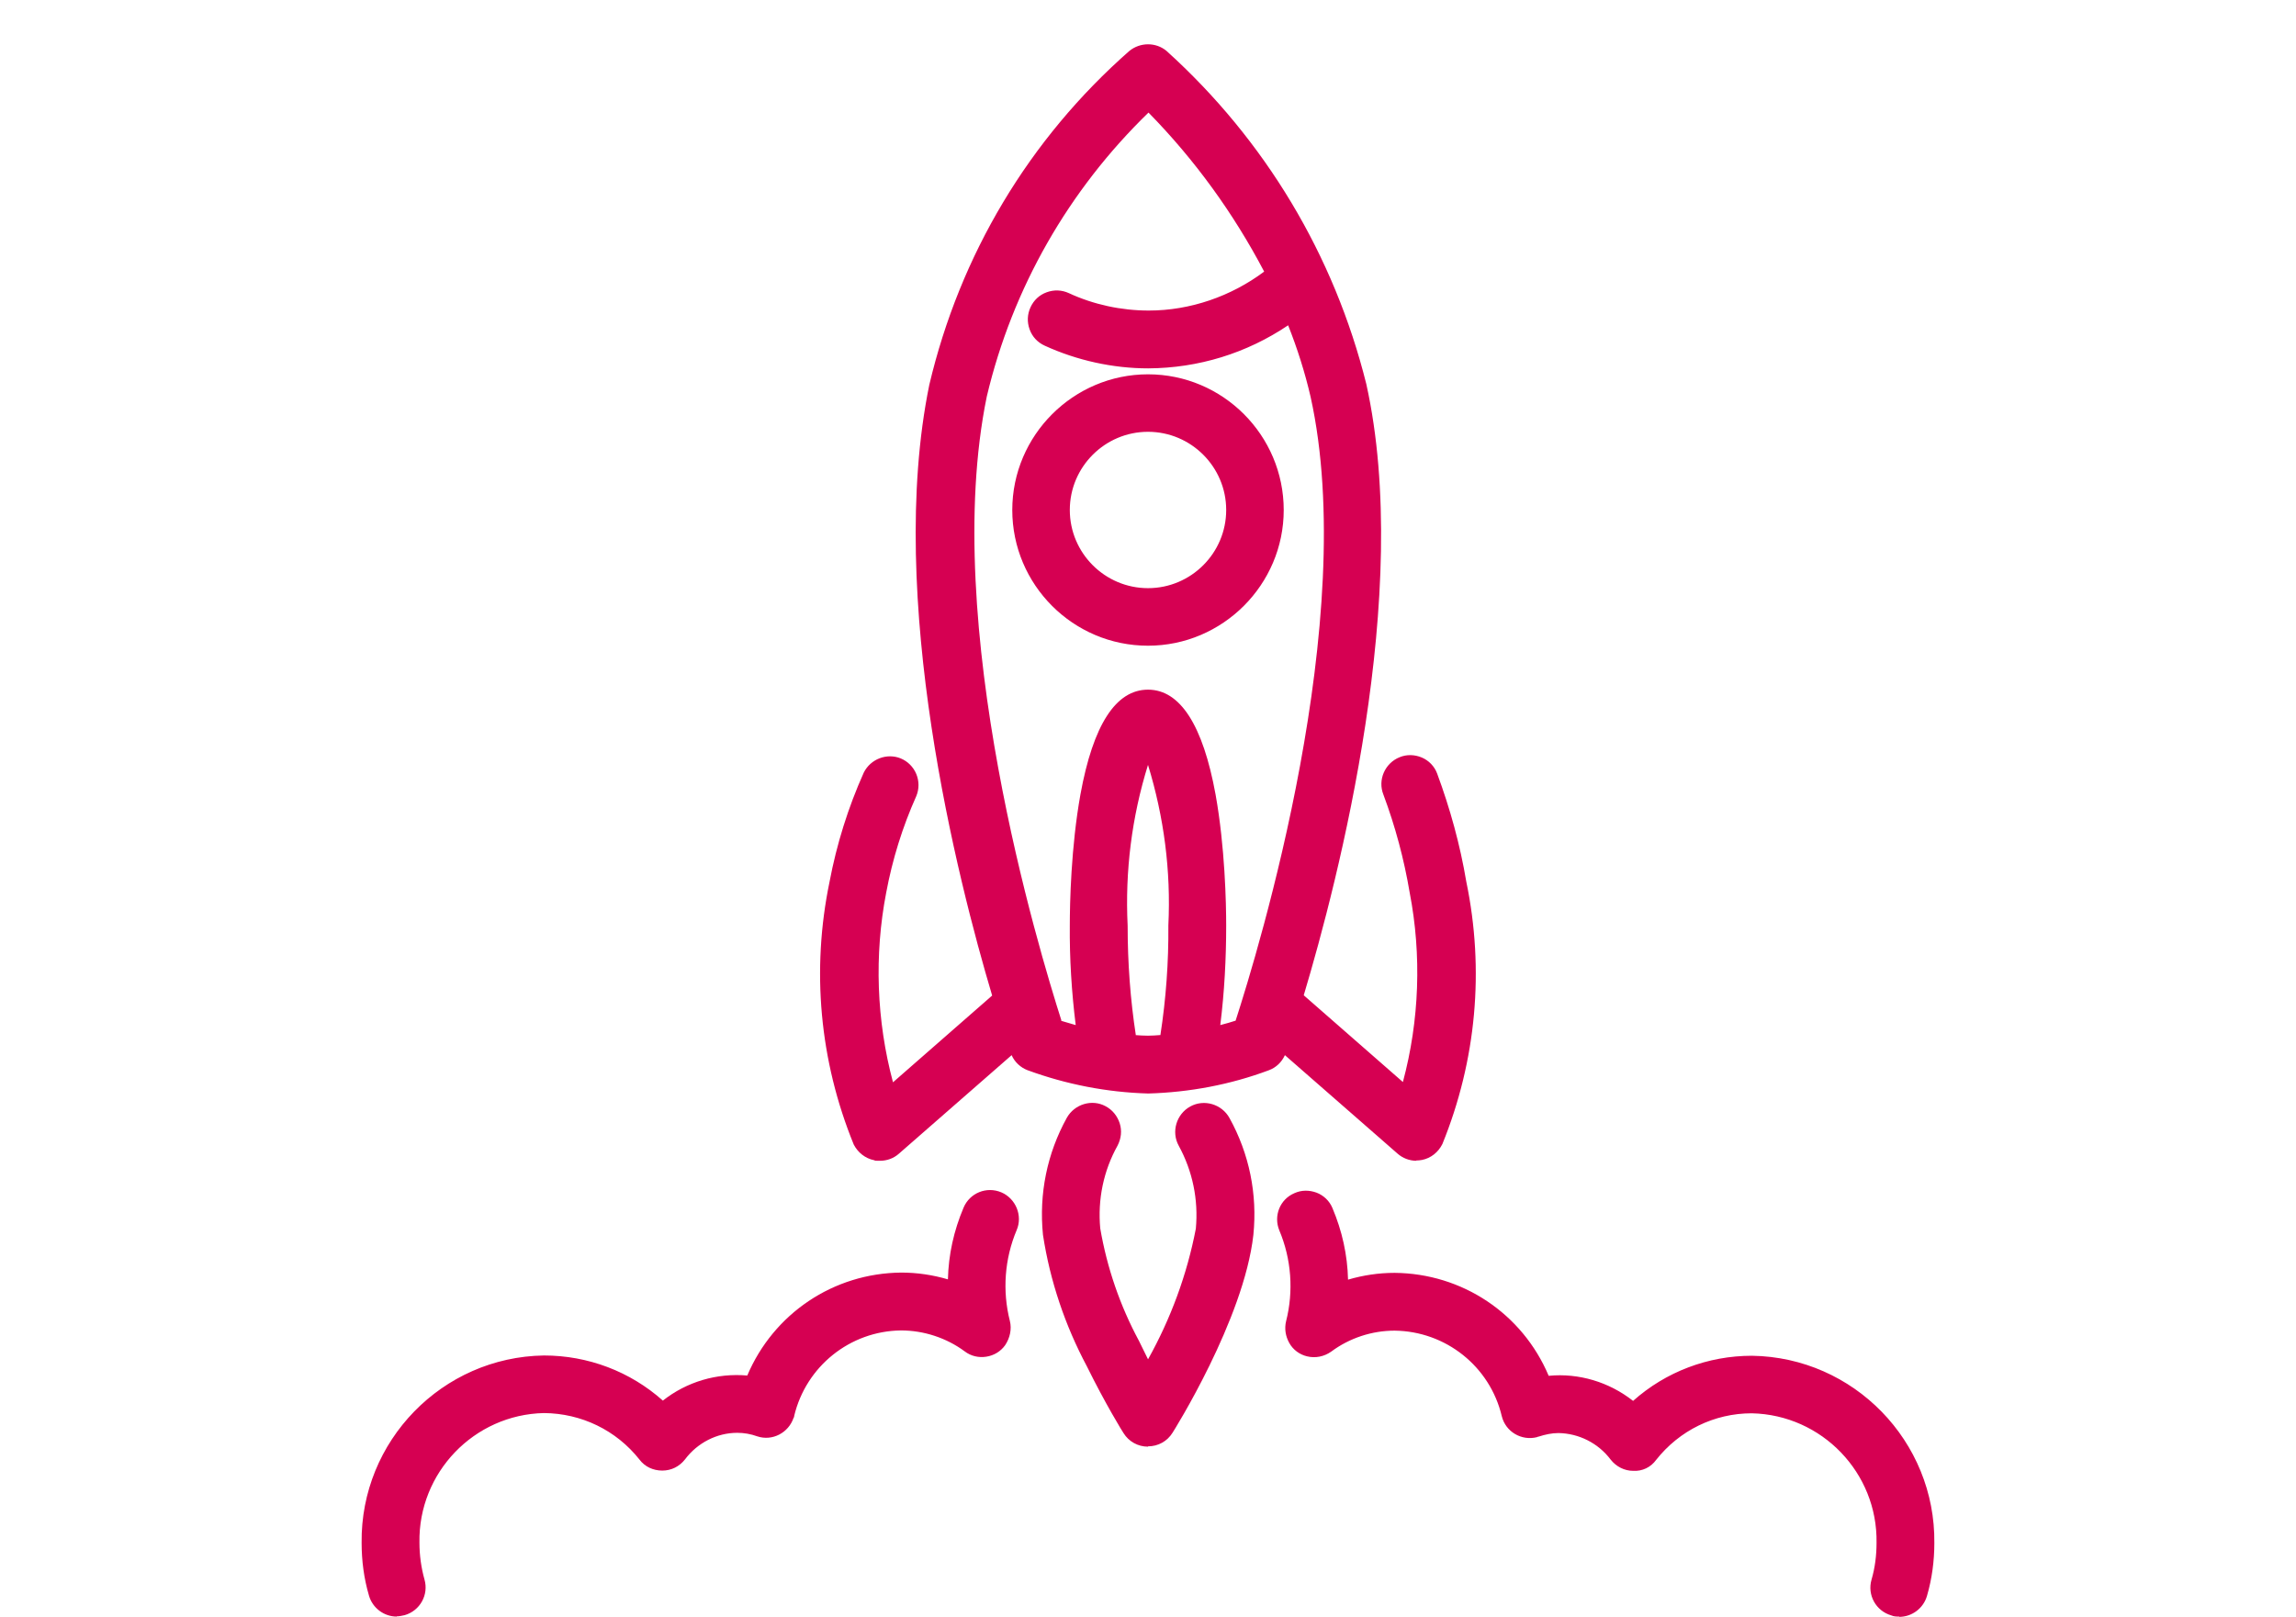
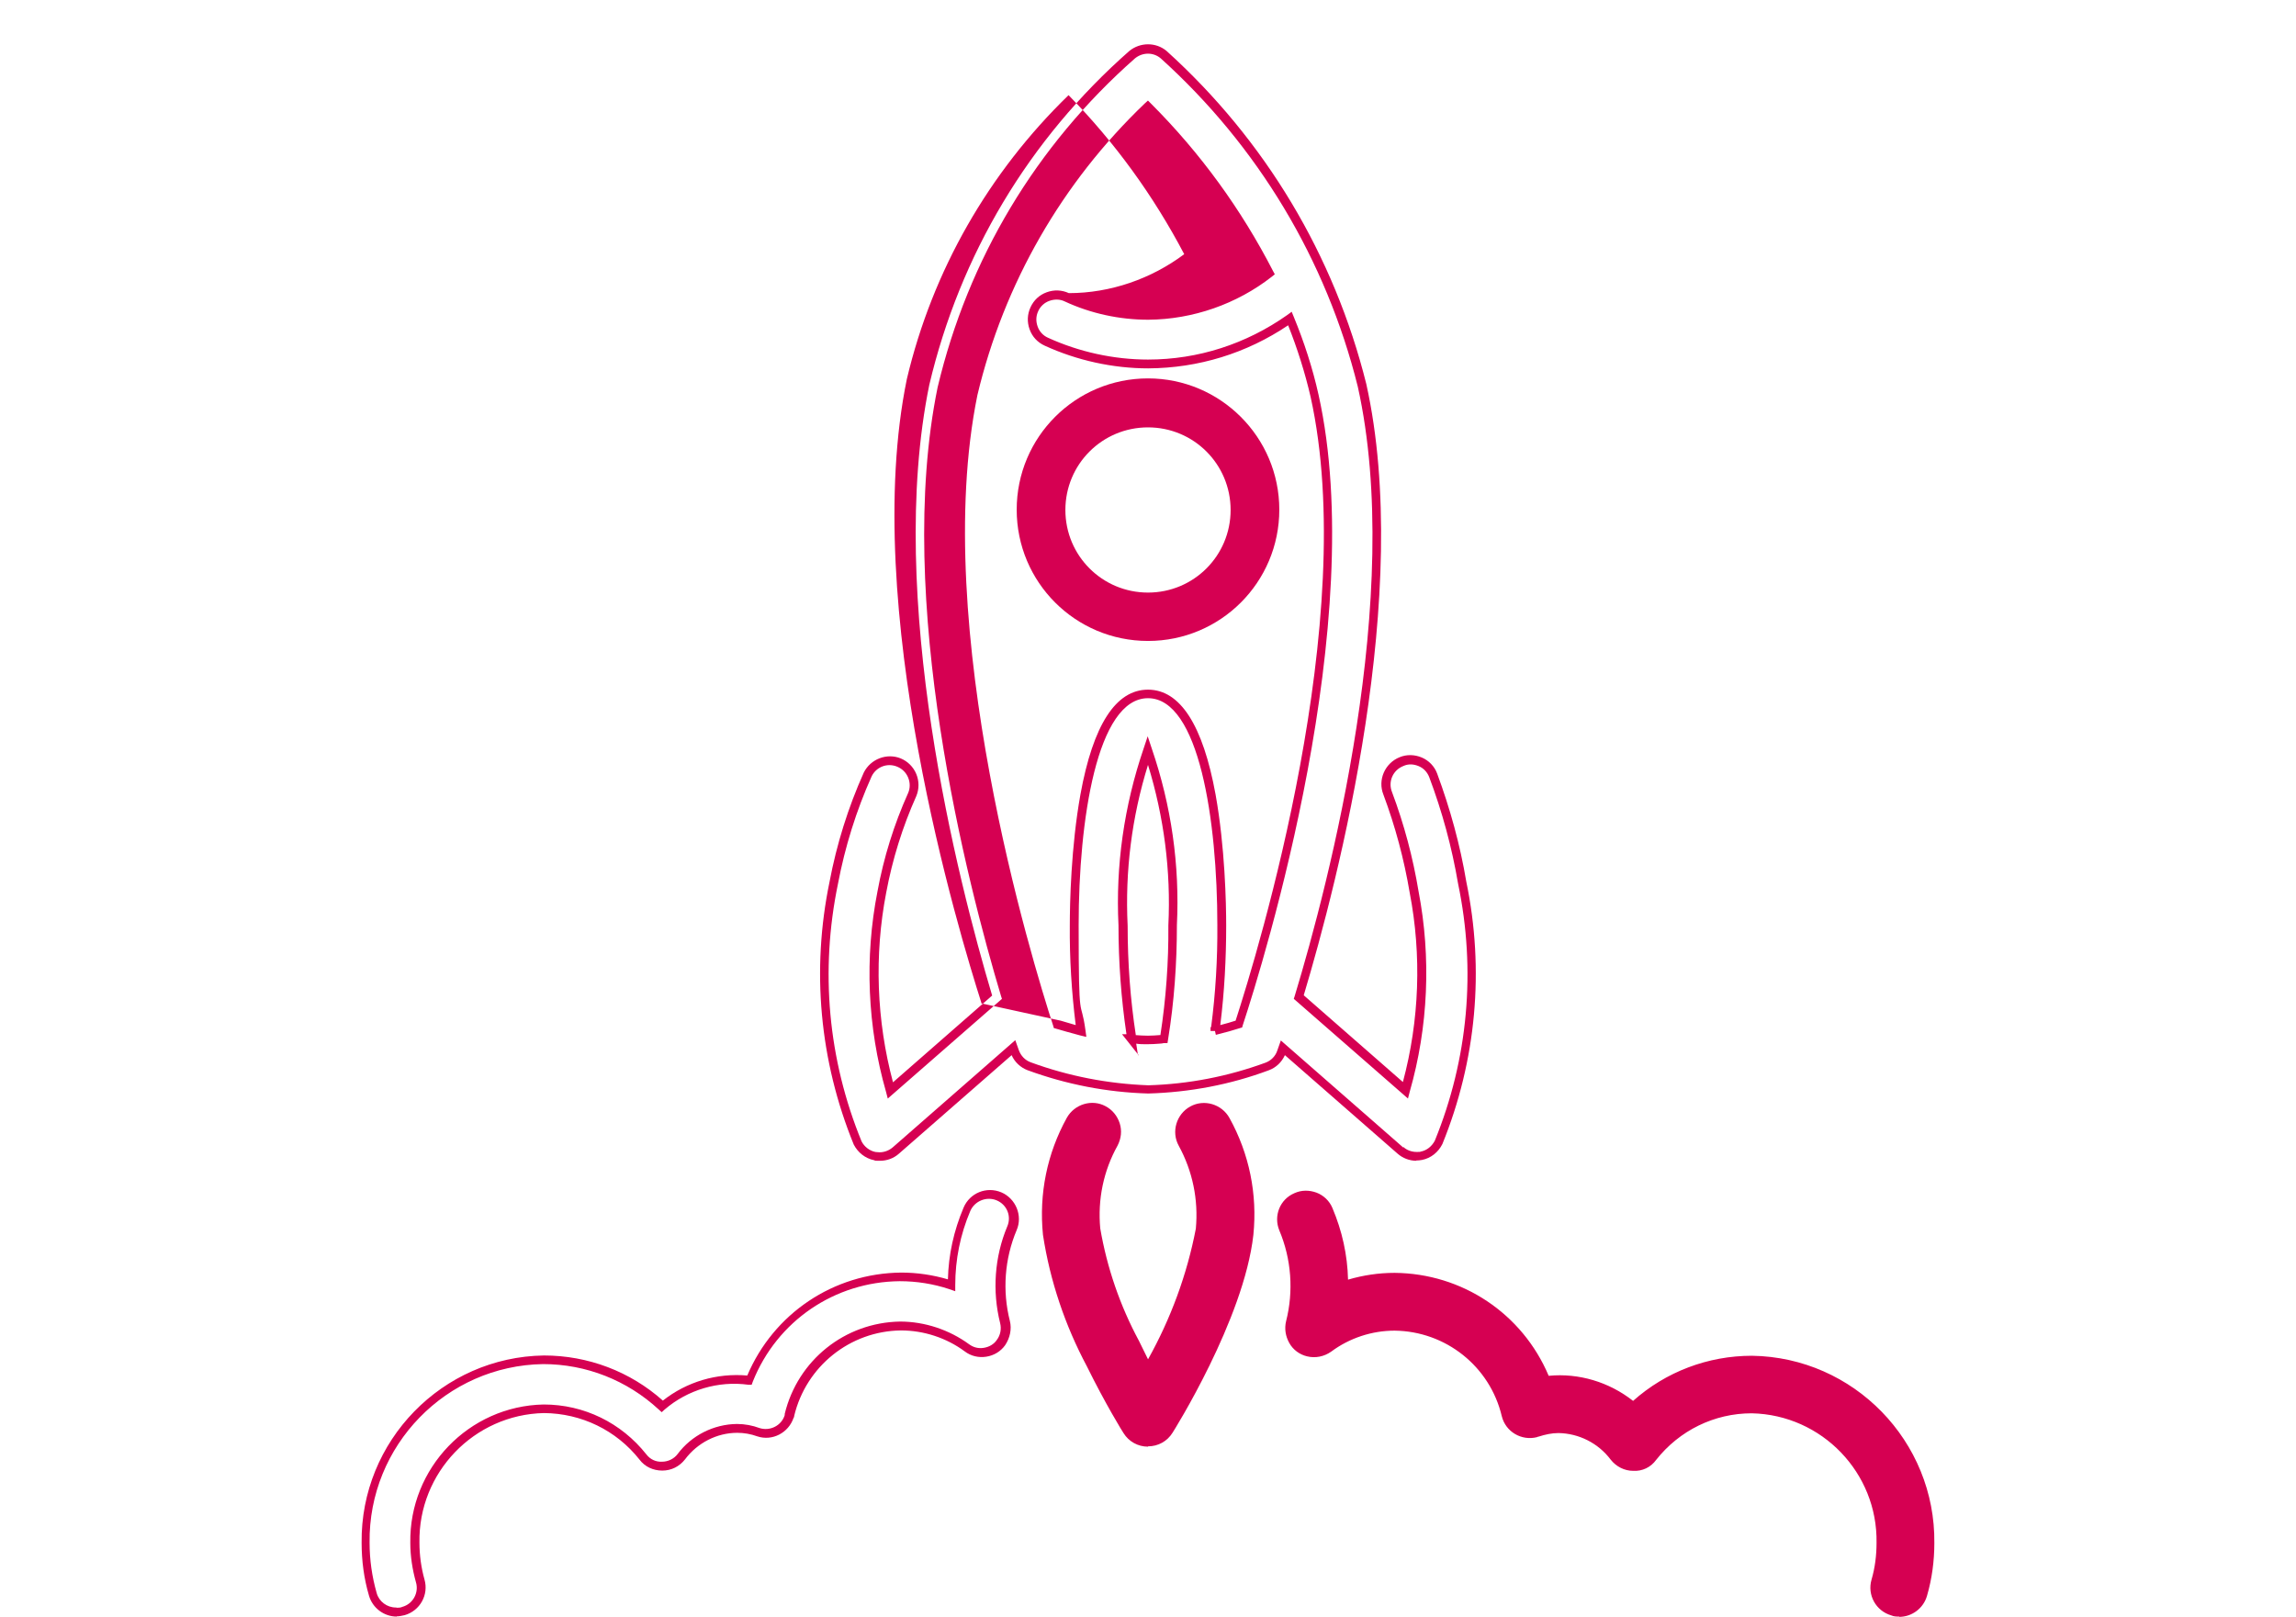
<svg xmlns="http://www.w3.org/2000/svg" id="Layer_1" viewBox="0 0 680.06 479">
  <defs>
    <style>
      .cls-1 {
        fill: #d60052;
      }
    </style>
  </defs>
  <g>
    <path class="cls-1" d="M353.23,328.94c-3.5,1.92-4.81,6.29-2.88,9.79,4.28,7.69,6.12,16.61,5.24,25.35-2.8,14.51-8.13,28.49-15.56,41.25-1.22-2.27-2.53-4.81-3.85-7.6-5.68-10.58-9.53-21.94-11.62-33.74-.87-8.83.96-17.65,5.24-25.35,1.84-3.5.52-7.95-2.97-9.79s-7.78-.61-9.7,2.88c-5.68,10.31-8.13,22.11-6.9,33.82,2.18,13.46,6.55,26.57,12.93,38.54,5.42,11.1,10.58,19.32,10.75,19.58,1.31,2.1,3.67,3.41,6.12,3.41s4.81-1.31,6.12-3.41c.87-1.4,21.06-33.74,23.77-58.12,1.22-11.71-1.22-23.51-6.9-33.82-1.92-3.5-6.29-4.81-9.79-2.88h0v.09Z" />
    <path class="cls-1" d="M340.03,428.57h0c-2.97,0-5.68-1.49-7.25-4.02-.26-.35-5.42-8.74-10.84-19.75-6.47-12.15-10.92-25.26-13.02-38.98-1.22-12.15,1.22-24.12,7.08-34.7,2.27-4.02,7.43-5.59,11.45-3.41,2.01,1.05,3.5,2.88,4.2,5.07s.44,4.46-.61,6.55c-4.2,7.52-5.94,15.99-5.16,24.56,2.01,11.71,5.86,22.9,11.45,33.3.87,1.75,1.75,3.58,2.71,5.51,6.73-12.06,11.54-25.08,14.16-38.72.79-8.57-.96-17.04-5.07-24.56-2.27-4.11-.7-9.35,3.41-11.62h0c4.11-2.27,9.35-.7,11.62,3.41,5.86,10.58,8.3,22.55,7.08,34.61-2.8,25.08-23.77,58.38-23.95,58.64-1.57,2.53-4.28,4.02-7.25,4.02h0v.09ZM323.51,329.37c-2.1,0-4.11,1.14-5.24,3.06-5.59,10.14-7.95,21.59-6.82,33.12,2.1,13.28,6.47,26.13,12.76,38.11,5.16,10.58,10.23,18.7,10.66,19.49,1.14,1.75,2.97,2.8,5.07,2.8h0c2.01,0,3.93-1.05,4.98-2.8.17-.35,20.8-33.12,23.6-57.6,1.14-11.54-1.14-22.99-6.73-33.04-1.57-2.88-5.16-3.93-8.04-2.36-2.88,1.57-3.93,5.16-2.36,8.04,4.46,7.95,6.29,17.04,5.42,26.13h0c-2.88,14.86-8.13,28.84-15.64,41.78l-1.14,2.01-1.14-2.1c-1.49-2.71-2.71-5.24-3.85-7.6-5.68-10.66-9.61-22.11-11.71-34.09h0c-.87-9.18.96-18.18,5.42-26.22.7-1.4.87-2.97.44-4.46s-1.49-2.8-2.88-3.5c-.87-.44-1.84-.7-2.71-.7h0l-.09-.09Z" />
  </g>
  <g>
-     <path class="cls-1" d="M414.76,340.74c1.31,1.14,2.97,1.75,4.81,1.75s.96,0,1.49-.17c2.18-.44,4.11-1.92,5.07-3.93,9.96-24.38,12.41-51.22,6.99-77-1.84-10.84-4.72-21.5-8.57-31.81-1.49-3.76-5.68-5.59-9.44-4.11s-5.59,5.68-4.11,9.44h0c3.5,9.44,6.12,19.23,7.87,29.19,3.76,19.49,2.88,39.68-2.53,58.73l-31.55-27.62c10.58-35.13,32.42-119.56,18.79-181.18-9.44-37.76-29.89-71.84-58.73-97.97-2.71-2.27-6.55-2.27-9.26,0-29.37,25.78-49.9,60.13-58.91,98.15-12.93,62.93,8.39,146.3,18.79,181.09l-31.64,27.62c-5.42-19.14-6.29-39.24-2.53-58.73,1.84-9.96,4.89-19.66,9-28.84,1.49-3.67-.26-7.95-3.93-9.44-3.5-1.49-7.6,0-9.26,3.5-4.63,10.31-7.95,21.06-10.05,32.08-5.42,25.78-2.97,52.61,6.99,77,.96,2.01,2.88,3.5,5.07,3.93.44.09.96.17,1.49.17,1.75,0,3.41-.61,4.81-1.75l34.87-30.41.44,1.14c.7,2.01,2.27,3.58,4.2,4.37,11.27,4.2,23.25,6.47,35.31,6.9,12.06-.35,23.95-2.62,35.31-6.82,2.01-.79,3.5-2.36,4.2-4.37l.44-1.14,34.87,30.41-.26-.17h0ZM335.22,307.96c-1.75-11.19-2.62-22.46-2.62-33.74-.79-17.57,1.66-35.22,7.34-51.91,5.68,16.69,8.22,34.26,7.34,51.83,0,11.27-.79,22.64-2.53,33.74-1.57.09-3.15.26-4.81.26s-3.15-.17-4.81-.26h0l.09.09ZM359.87,305.43c1.4-10.4,2.01-20.89,2.01-31.29s-1.05-68.52-21.85-68.52-21.85,57.07-21.85,68.52.61,20.98,2.01,31.29c-2.8-.7-5.33-1.4-7.08-2.01-6.21-19.14-36.44-117.64-22.37-186.25,7.78-32.69,24.91-62.4,49.21-85.65,14.42,14.51,26.57,31.11,35.92,49.29-10.23,8.04-22.81,12.41-35.83,12.5-8.39,0-16.61-1.84-24.21-5.33-3.67-1.66-7.95,0-9.61,3.58-1.66,3.67,0,7.95,3.58,9.61,9.53,4.37,19.84,6.64,30.24,6.55,15.03,0,29.72-4.81,42.04-13.46,3.06,7.43,5.51,15.03,7.34,22.9,14.86,66.86-16.08,166.93-22.37,186.16-1.75.61-4.28,1.31-7.08,2.01h-.09v.09Z" />
-     <path class="cls-1" d="M419.56,343.88c-2.1,0-4.11-.79-5.59-2.1h0l-33.39-29.19c-.96,2.1-2.62,3.67-4.72,4.46-11.45,4.28-23.51,6.55-35.75,6.9-12.32-.35-24.3-2.71-35.75-6.9-2.1-.79-3.85-2.45-4.72-4.46l-33.39,29.19c-1.57,1.4-3.58,2.1-5.59,2.1s-1.14,0-1.75-.17c-2.62-.52-4.81-2.27-6.03-4.63-10.14-24.82-12.59-51.74-7.17-77.87,2.1-11.1,5.51-22.02,10.14-32.34,2.01-4.02,6.82-5.86,10.92-4.2,2.1.87,3.76,2.53,4.63,4.63.87,2.1.87,4.46,0,6.55-4.11,9.18-7.08,18.79-8.91,28.58-3.58,18.53-2.88,37.93,2.01,56.2l29.37-25.7c-10.14-34-31.55-117.81-18.62-180.91,9.09-38.54,29.54-72.8,59.26-98.93,3.23-2.62,7.87-2.62,11.01,0,29.19,26.39,49.64,60.48,59.17,98.67,13.72,61.79-8.22,146.65-18.53,181.09l29.37,25.7c4.89-18.27,5.59-37.58,2.01-56.11-1.66-9.88-4.28-19.66-7.78-29.02-1.75-4.37.44-9.35,4.81-11.1,2.1-.87,4.46-.79,6.55.09s3.76,2.62,4.54,4.72c3.85,10.4,6.82,21.15,8.65,32.08,5.42,26.13,2.97,52.96-7.08,77.7-1.22,2.45-3.41,4.2-6.03,4.72-.52.09-1.14.17-1.75.17h0l.09.09ZM415.63,339.77c1.05.96,2.45,1.49,3.93,1.49s.79,0,1.22-.09c1.84-.35,3.32-1.57,4.2-3.23,9.88-24.21,12.24-50.52,6.9-76.12-1.84-10.84-4.72-21.41-8.57-31.64-.61-1.49-1.66-2.62-3.15-3.23s-3.06-.7-4.54,0c-3.06,1.22-4.54,4.63-3.32,7.69,3.58,9.53,6.21,19.4,7.87,29.45,3.76,19.58,2.88,40.12-2.62,59.34l-.52,2.01-33.82-29.54.26-.79c10.23-33.74,32.42-118.86,18.7-180.56-9.35-37.58-29.54-71.23-58.38-97.27-2.18-1.84-5.33-1.84-7.6,0-29.28,25.78-49.47,59.52-58.47,97.45-12.93,63.01,8.83,147.09,18.79,180.39l.26.79-33.82,29.54-.52-2.01c-5.51-19.23-6.38-39.77-2.53-59.34,1.84-10.05,4.89-19.84,9.09-29.19.61-1.4.61-3.06,0-4.54s-1.75-2.62-3.23-3.23c-2.88-1.22-6.21,0-7.6,2.88-4.54,10.14-7.87,20.8-9.96,31.81-5.33,25.7-2.97,52,6.99,76.3.79,1.57,2.36,2.8,4.11,3.15.35,0,.79.09,1.22.09,1.4,0,2.8-.52,3.93-1.49l36.27-31.73,1.05,2.97c.61,1.66,1.84,2.97,3.5,3.58,11.19,4.11,22.9,6.38,34.87,6.82,11.89-.35,23.6-2.62,34.78-6.73,1.57-.61,2.88-1.92,3.41-3.58l1.05-2.97,36.27,31.73v-.17h0ZM337.32,312.68l-4.98-6.29h1.31c-1.57-10.58-2.36-21.41-2.36-32.25-.87-17.74,1.66-35.4,7.43-52.35l1.22-3.67,1.22,3.67c5.77,16.87,8.3,34.43,7.43,52.26,0,11.27-.79,22.72-2.62,33.91l-.17,1.05h-1.05c-.44.09-.87.17-1.31.17-1.14.09-2.36.17-3.67.17s-2.18,0-3.23-.17l.52,3.41h.26v.09ZM336.36,306.65c1.22.09,2.36.17,3.67.17s2.27-.09,3.41-.17h.26c1.66-10.75,2.45-21.67,2.36-32.51.79-16.17-1.31-32.16-6.03-47.54-4.81,15.47-6.82,31.46-6.03,47.63,0,10.92.79,21.85,2.45,32.6v-.17h-.09ZM321.76,307.18l-1.84-.44c-2.97-.79-5.42-1.49-7.17-2.01l-.61-.17-.17-.61c-6.21-19.14-36.53-117.99-22.46-186.94,7.87-33.04,25.08-62.93,49.55-86.35l.96-.87.87.87c14.6,14.6,26.74,31.29,36.18,49.64l.52.96-.87.7c-10.4,8.13-23.42,12.67-36.62,12.76h0c-8.48,0-17.04-1.84-24.73-5.42-1.4-.7-3.06-.7-4.54-.17-1.49.52-2.71,1.66-3.32,3.06-.7,1.49-.7,3.06-.17,4.54.52,1.49,1.66,2.71,3.06,3.32,9.18,4.2,19.49,6.47,29.63,6.47h0c14.86,0,29.1-4.63,41.25-13.2l1.31-.96.61,1.49c3.06,7.43,5.59,15.21,7.34,23.07,14.95,67.12-16.08,167.45-22.46,186.86l-.17.61-.61.17c-1.84.61-4.37,1.31-7.17,2.01l-.26-1.14h-1.31v-1.14h.17c1.31-10.05,1.92-20.19,1.84-30.24,0-31.03-5.42-67.21-20.54-67.21s-20.54,36.18-20.54,67.21.61,20.89,2.01,31.11l.26,1.92h-.09l.09.09ZM314.16,302.37c1.22.35,2.71.79,4.46,1.31-1.22-9.79-1.84-19.75-1.75-29.54,0-6.47.35-23.25,3.15-38.8,3.76-20.63,10.49-31.03,20.01-31.03s16.26,10.49,20.01,31.03c2.8,15.56,3.15,32.34,3.15,38.8,0,9.79-.52,19.75-1.75,29.54,1.66-.44,3.23-.87,4.54-1.31,6.73-20.8,36.79-119.12,22.2-184.85-1.66-7.17-3.93-14.33-6.64-21.15-12.32,8.3-26.57,12.67-41.43,12.76h0c-10.49,0-21.15-2.36-30.68-6.73-2.1-.96-3.67-2.62-4.46-4.81s-.7-4.46.26-6.55c.96-2.1,2.62-3.67,4.81-4.46s4.46-.7,6.55.26c7.34,3.41,15.56,5.16,23.68,5.16h0c12.24,0,24.38-4.2,34.17-11.54-9.09-17.3-20.54-33.12-34.26-47.11-23.68,22.99-40.29,52-47.89,84.08-13.9,67.56,15.56,164.4,22.11,184.93h-.26Z" />
+     <path class="cls-1" d="M419.56,343.88c-2.1,0-4.11-.79-5.59-2.1h0l-33.39-29.19c-.96,2.1-2.62,3.67-4.72,4.46-11.45,4.28-23.51,6.55-35.75,6.9-12.32-.35-24.3-2.71-35.75-6.9-2.1-.79-3.85-2.45-4.72-4.46l-33.39,29.19c-1.57,1.4-3.58,2.1-5.59,2.1s-1.14,0-1.75-.17c-2.62-.52-4.81-2.27-6.03-4.63-10.14-24.82-12.59-51.74-7.17-77.87,2.1-11.1,5.51-22.02,10.14-32.34,2.01-4.02,6.82-5.86,10.92-4.2,2.1.87,3.76,2.53,4.63,4.63.87,2.1.87,4.46,0,6.55-4.11,9.18-7.08,18.79-8.91,28.58-3.58,18.53-2.88,37.93,2.01,56.2l29.37-25.7c-10.14-34-31.55-117.81-18.62-180.91,9.09-38.54,29.54-72.8,59.26-98.93,3.23-2.62,7.87-2.62,11.01,0,29.19,26.39,49.64,60.48,59.17,98.67,13.72,61.79-8.22,146.65-18.53,181.09l29.37,25.7c4.89-18.27,5.59-37.58,2.01-56.11-1.66-9.88-4.28-19.66-7.78-29.02-1.75-4.37.44-9.35,4.81-11.1,2.1-.87,4.46-.79,6.55.09s3.76,2.62,4.54,4.72c3.85,10.4,6.82,21.15,8.65,32.08,5.42,26.13,2.97,52.96-7.08,77.7-1.22,2.45-3.41,4.2-6.03,4.72-.52.09-1.14.17-1.75.17h0l.09.09ZM415.63,339.77c1.05.96,2.45,1.49,3.93,1.49s.79,0,1.22-.09c1.84-.35,3.32-1.57,4.2-3.23,9.88-24.21,12.24-50.52,6.9-76.12-1.84-10.84-4.72-21.41-8.57-31.64-.61-1.49-1.66-2.62-3.15-3.23s-3.06-.7-4.54,0c-3.06,1.22-4.54,4.63-3.32,7.69,3.58,9.53,6.21,19.4,7.87,29.45,3.76,19.58,2.88,40.12-2.62,59.34l-.52,2.01-33.82-29.54.26-.79c10.23-33.74,32.42-118.86,18.7-180.56-9.35-37.58-29.54-71.23-58.38-97.27-2.18-1.84-5.33-1.84-7.6,0-29.28,25.78-49.47,59.52-58.47,97.45-12.93,63.01,8.83,147.09,18.79,180.39l.26.79-33.82,29.54-.52-2.01c-5.51-19.23-6.38-39.77-2.53-59.34,1.84-10.05,4.89-19.84,9.09-29.19.61-1.4.61-3.06,0-4.54s-1.75-2.62-3.23-3.23c-2.88-1.22-6.21,0-7.6,2.88-4.54,10.14-7.87,20.8-9.96,31.81-5.33,25.7-2.97,52,6.99,76.3.79,1.57,2.36,2.8,4.11,3.15.35,0,.79.09,1.22.09,1.4,0,2.8-.52,3.93-1.49l36.27-31.73,1.05,2.97c.61,1.66,1.84,2.97,3.5,3.58,11.19,4.11,22.9,6.38,34.87,6.82,11.89-.35,23.6-2.62,34.78-6.73,1.57-.61,2.88-1.92,3.41-3.58l1.05-2.97,36.27,31.73v-.17h0ZM337.32,312.68l-4.98-6.29h1.31c-1.57-10.58-2.36-21.41-2.36-32.25-.87-17.74,1.66-35.4,7.43-52.35l1.22-3.67,1.22,3.67c5.77,16.87,8.3,34.43,7.43,52.26,0,11.27-.79,22.72-2.62,33.91l-.17,1.05h-1.05c-.44.09-.87.17-1.31.17-1.14.09-2.36.17-3.67.17s-2.18,0-3.23-.17l.52,3.41h.26v.09ZM336.36,306.65c1.22.09,2.36.17,3.67.17s2.27-.09,3.41-.17h.26c1.66-10.75,2.45-21.67,2.36-32.51.79-16.17-1.31-32.16-6.03-47.54-4.81,15.47-6.82,31.46-6.03,47.63,0,10.92.79,21.85,2.45,32.6v-.17h-.09ZM321.76,307.18l-1.84-.44c-2.97-.79-5.42-1.49-7.17-2.01l-.61-.17-.17-.61c-6.21-19.14-36.53-117.99-22.46-186.94,7.87-33.04,25.08-62.93,49.55-86.35l.96-.87.87.87c14.6,14.6,26.74,31.29,36.18,49.64l.52.96-.87.7c-10.4,8.13-23.42,12.67-36.62,12.76h0c-8.48,0-17.04-1.84-24.73-5.42-1.4-.7-3.06-.7-4.54-.17-1.49.52-2.71,1.66-3.32,3.06-.7,1.49-.7,3.06-.17,4.54.52,1.49,1.66,2.71,3.06,3.32,9.18,4.2,19.49,6.47,29.63,6.47h0c14.86,0,29.1-4.63,41.25-13.2l1.31-.96.61,1.49c3.06,7.43,5.59,15.21,7.34,23.07,14.95,67.12-16.08,167.45-22.46,186.86l-.17.61-.61.17c-1.84.61-4.37,1.31-7.17,2.01l-.26-1.14h-1.31v-1.14h.17c1.31-10.05,1.92-20.19,1.84-30.24,0-31.03-5.42-67.21-20.54-67.21s-20.54,36.18-20.54,67.21.61,20.89,2.01,31.11l.26,1.92h-.09l.09.09ZM314.16,302.37c1.22.35,2.71.79,4.46,1.31-1.22-9.79-1.84-19.75-1.75-29.54,0-6.47.35-23.25,3.15-38.8,3.76-20.63,10.49-31.03,20.01-31.03s16.26,10.49,20.01,31.03c2.8,15.56,3.15,32.34,3.15,38.8,0,9.79-.52,19.75-1.75,29.54,1.66-.44,3.23-.87,4.54-1.31,6.73-20.8,36.79-119.12,22.2-184.85-1.66-7.17-3.93-14.33-6.64-21.15-12.32,8.3-26.57,12.67-41.43,12.76h0c-10.49,0-21.15-2.36-30.68-6.73-2.1-.96-3.67-2.62-4.46-4.81s-.7-4.46.26-6.55c.96-2.1,2.62-3.67,4.81-4.46s4.46-.7,6.55.26h0c12.24,0,24.38-4.2,34.17-11.54-9.09-17.3-20.54-33.12-34.26-47.11-23.68,22.99-40.29,52-47.89,84.08-13.9,67.56,15.56,164.4,22.11,184.93h-.26Z" />
  </g>
  <g>
    <path class="cls-1" d="M340.03,112.1c-21.5,0-38.89,17.39-38.89,38.89s17.39,38.89,38.89,38.89,38.89-17.39,38.89-38.89-17.48-38.89-38.89-38.89h0ZM340.03,175.55c-13.55,0-24.47-10.92-24.47-24.47s10.92-24.47,24.47-24.47,24.47,10.92,24.47,24.47-10.92,24.47-24.47,24.47Z" />
-     <path class="cls-1" d="M340.03,191.29c-22.2,0-40.2-18.09-40.2-40.2s18.09-40.2,40.2-40.2h0c22.2,0,40.2,18.09,40.2,40.2s-18.09,40.2-40.2,40.2ZM340.03,113.41c-20.71,0-37.58,16.87-37.58,37.58s16.87,37.58,37.58,37.58,37.58-16.87,37.58-37.58-16.87-37.58-37.58-37.58h0ZM340.03,176.86h0c-14.25,0-25.78-11.54-25.78-25.78s11.54-25.78,25.78-25.78,25.78,11.54,25.78,25.78-11.54,25.78-25.78,25.78ZM340.03,127.92c-12.76,0-23.16,10.4-23.16,23.16s10.4,23.16,23.16,23.16,23.16-10.4,23.16-23.16-10.4-23.16-23.16-23.16Z" />
  </g>
  <g>
    <path class="cls-1" d="M518.93,402.88c-13.02,0-25.61,4.89-35.13,13.81-7.17-6.03-16.52-8.83-25.87-7.69-7.34-18.35-25-30.41-44.75-30.59-5.16,0-10.23.79-15.12,2.45,0-7.69-1.57-15.38-4.54-22.46-1.66-3.67-5.86-5.33-9.53-3.67-3.58,1.57-5.24,5.68-3.76,9.35,3.67,8.74,4.46,18.53,2.1,27.71-.96,3.85,1.4,7.78,5.24,8.83,2.1.52,4.28.09,6.03-1.14,5.68-4.2,12.59-6.47,19.66-6.47,15.73.26,29.28,11.1,32.95,26.39.96,3.85,4.89,6.21,8.83,5.24.17,0,.26,0,.44-.09,2.01-.7,4.2-1.14,6.29-1.14,6.47,0,12.59,3.15,16.52,8.39s3.41,2.8,5.68,2.8c2.27.17,4.37-.87,5.68-2.71,7.08-9,17.92-14.25,29.37-14.33,21.5.44,38.63,18.18,38.19,39.68,0,3.85-.52,7.6-1.57,11.27-1.05,3.85,1.14,7.87,4.98,8.91.61.17,1.31.26,2.01.26,3.23,0,6.03-2.1,6.99-5.24,1.4-4.98,2.1-10.14,2.1-15.29.35-29.45-23.16-53.75-52.7-54.19h-.09v-.09Z" />
    <path class="cls-1" d="M562.55,478.91c-.79,0-1.57,0-2.36-.35-4.54-1.31-7.17-6.03-5.86-10.58,1.05-3.58,1.49-7.25,1.49-10.92.35-20.71-16.17-37.93-36.97-38.37-11.1,0-21.41,5.07-28.32,13.81-1.57,2.18-4.11,3.41-6.82,3.23-2.53,0-4.98-1.22-6.64-3.32-3.67-4.89-9.44-7.78-15.47-7.87-2.01,0-3.93.44-5.86,1.05-.17,0-.35.09-.52.17-4.54,1.14-9.26-1.57-10.4-6.21-3.5-14.77-16.61-25.17-31.73-25.35-6.73,0-13.37,2.18-18.79,6.21-2.1,1.49-4.72,2.01-7.17,1.4-2.18-.52-4.11-1.92-5.24-3.93s-1.49-4.28-.96-6.47c2.27-8.91,1.57-18.44-2.01-26.92-1.75-4.28.17-9.18,4.46-11.01,2.1-.96,4.37-.96,6.55-.17,2.1.79,3.85,2.45,4.72,4.54,2.88,6.82,4.46,13.9,4.63,21.24,4.46-1.31,9.09-2.01,13.81-2.01h0c20.01.17,37.84,12.06,45.62,30.5,8.91-.87,17.92,1.84,25,7.43,9.7-8.65,22.2-13.37,35.22-13.37h0c30.15.44,54.36,25.35,54.01,55.5,0,5.24-.7,10.58-2.18,15.64-1.05,3.67-4.46,6.21-8.22,6.21h0v-.09ZM518.93,416.07c22.2.44,39.94,18.88,39.5,40.99,0,3.93-.52,7.87-1.66,11.62-.87,3.15.96,6.47,4.11,7.34.52.17,1.05.26,1.66.26h0c2.62,0,4.98-1.75,5.68-4.28,1.4-4.89,2.1-9.88,2.1-14.95.35-28.75-22.72-52.44-51.39-52.88-12.76,0-24.91,4.81-34.26,13.46l-.87.79-.87-.79c-6.9-5.77-15.91-8.48-24.82-7.43h-.96c0,.09-.35-.79-.35-.79-7.17-17.92-24.3-29.63-43.52-29.72h0c-4.98,0-9.88.79-14.6,2.36l-1.75.61v-1.84c0-7.6-1.49-15.03-4.46-22.02-.61-1.4-1.84-2.53-3.23-3.15s-3.06-.52-4.54.09c-2.97,1.31-4.28,4.63-3.06,7.6,3.76,9,4.54,19.14,2.1,28.58-.35,1.57-.17,3.15.61,4.46.79,1.4,2.1,2.36,3.67,2.71,1.75.44,3.5,0,4.98-.96,5.86-4.37,13.11-6.73,20.36-6.73,16.34.26,30.41,11.45,34.26,27.36.79,3.15,4.02,5.07,7.17,4.28,0,0,.26,0,.35-.09,2.1-.79,4.37-1.14,6.64-1.22,6.9,0,13.46,3.41,17.57,8.91,1.14,1.4,2.8,2.27,4.63,2.27,1.84.09,3.58-.7,4.63-2.18,7.43-9.44,18.53-14.77,30.41-14.86v.17h-.09Z" />
  </g>
  <g>
-     <path class="cls-1" d="M295.98,354.54c-3.67-1.57-7.95.17-9.44,3.85-2.97,7.08-4.54,14.77-4.54,22.46-4.89-1.66-9.96-2.45-15.12-2.45-19.75.17-37.41,12.24-44.75,30.59-9.35-1.14-18.7,1.66-25.87,7.69-9.53-8.83-22.11-13.81-35.13-13.81-29.45.44-53.05,24.65-52.7,54.19,0,5.16.7,10.31,2.1,15.29.87,3.06,3.76,5.24,6.99,5.24s1.31,0,2.01-.26c3.85-1.14,6.03-5.07,4.98-8.91-1.05-3.67-1.57-7.52-1.57-11.27-.35-21.5,16.69-39.24,38.19-39.68,11.45,0,22.29,5.33,29.37,14.33,1.31,1.75,3.5,2.8,5.68,2.71,2.18,0,4.28-1.05,5.68-2.8,3.93-5.24,10.05-8.3,16.52-8.39,2.18,0,4.28.44,6.29,1.14,3.85,1.22,7.87-.87,9.09-4.63v-.44c3.67-15.29,17.22-26.13,32.95-26.39,7.08,0,13.98,2.27,19.58,6.47,3.23,2.36,7.78,1.66,10.14-1.57,1.31-1.75,1.75-4.02,1.22-6.12-2.36-9.26-1.57-18.97,2.1-27.71,1.57-3.67-.17-7.95-3.85-9.53h.09Z" />
    <path class="cls-1" d="M117.51,478.91h0c-3.76,0-7.17-2.53-8.22-6.21-1.49-5.07-2.18-10.31-2.18-15.64-.35-30.15,23.86-55.06,54.01-55.5,13.02,0,25.52,4.72,35.22,13.37,7.08-5.59,15.99-8.22,25-7.43,7.78-18.35,25.52-30.33,45.62-30.5h0c4.72,0,9.35.7,13.81,2.01.17-7.34,1.75-14.42,4.63-21.24,1.84-4.37,6.82-6.38,11.19-4.54h0c4.28,1.84,6.38,6.9,4.54,11.19-3.58,8.48-4.28,18-2.01,26.92.61,2.45,0,5.07-1.4,7.17-1.31,1.84-3.32,3.06-5.59,3.41s-4.54-.17-6.38-1.57c-5.42-4.02-12.15-6.21-18.88-6.21-15.12.17-28.14,10.66-31.64,25.35,0,.17,0,.35-.17.52-1.49,4.46-6.29,6.99-10.75,5.51-1.92-.7-3.93-1.05-5.94-1.05-6.03,0-11.8,2.97-15.47,7.87-1.66,2.1-4.02,3.32-6.73,3.32s-5.16-1.14-6.73-3.23c-6.9-8.74-17.22-13.72-28.32-13.81-20.71.44-37.23,17.65-36.88,38.37,0,3.76.52,7.43,1.49,10.92,1.31,4.54-1.31,9.26-5.86,10.58-.79.17-1.57.35-2.36.35h0v.09ZM117.51,476.29h0c.52,0,1.14,0,1.66-.26,3.15-.87,4.98-4.2,4.02-7.34-1.05-3.76-1.66-7.69-1.66-11.62-.35-22.11,17.3-40.55,39.5-40.99,11.97,0,22.99,5.42,30.41,14.77,1.14,1.49,2.8,2.27,4.63,2.18,1.84,0,3.58-.87,4.63-2.27,4.11-5.51,10.66-8.83,17.57-8.91,2.36,0,4.63.44,6.73,1.22,3.06.96,6.47-.7,7.43-3.85v-.35c3.85-15.91,17.83-27.09,34.17-27.36,7.34,0,14.6,2.45,20.45,6.73,1.31.96,2.8,1.31,4.37,1.05s2.97-1.05,3.85-2.36c1.05-1.4,1.4-3.23.96-4.98-2.36-9.44-1.66-19.58,2.1-28.58,1.31-2.97,0-6.47-3.15-7.78-2.97-1.22-6.47.17-7.78,3.15-2.97,6.99-4.46,14.42-4.46,21.94v1.84l-1.75-.61c-4.72-1.57-9.7-2.36-14.68-2.36h0c-19.31.17-36.36,11.8-43.52,29.72l-.35.96h-.96c-8.91-1.22-18,1.49-24.82,7.34l-.87.79-.87-.79c-9.35-8.65-21.5-13.46-34.26-13.46-28.67.44-51.74,24.12-51.39,52.88,0,5.07.7,10.05,2.1,14.95.7,2.53,3.06,4.28,5.68,4.28h.17l.09.09Z" />
  </g>
</svg>